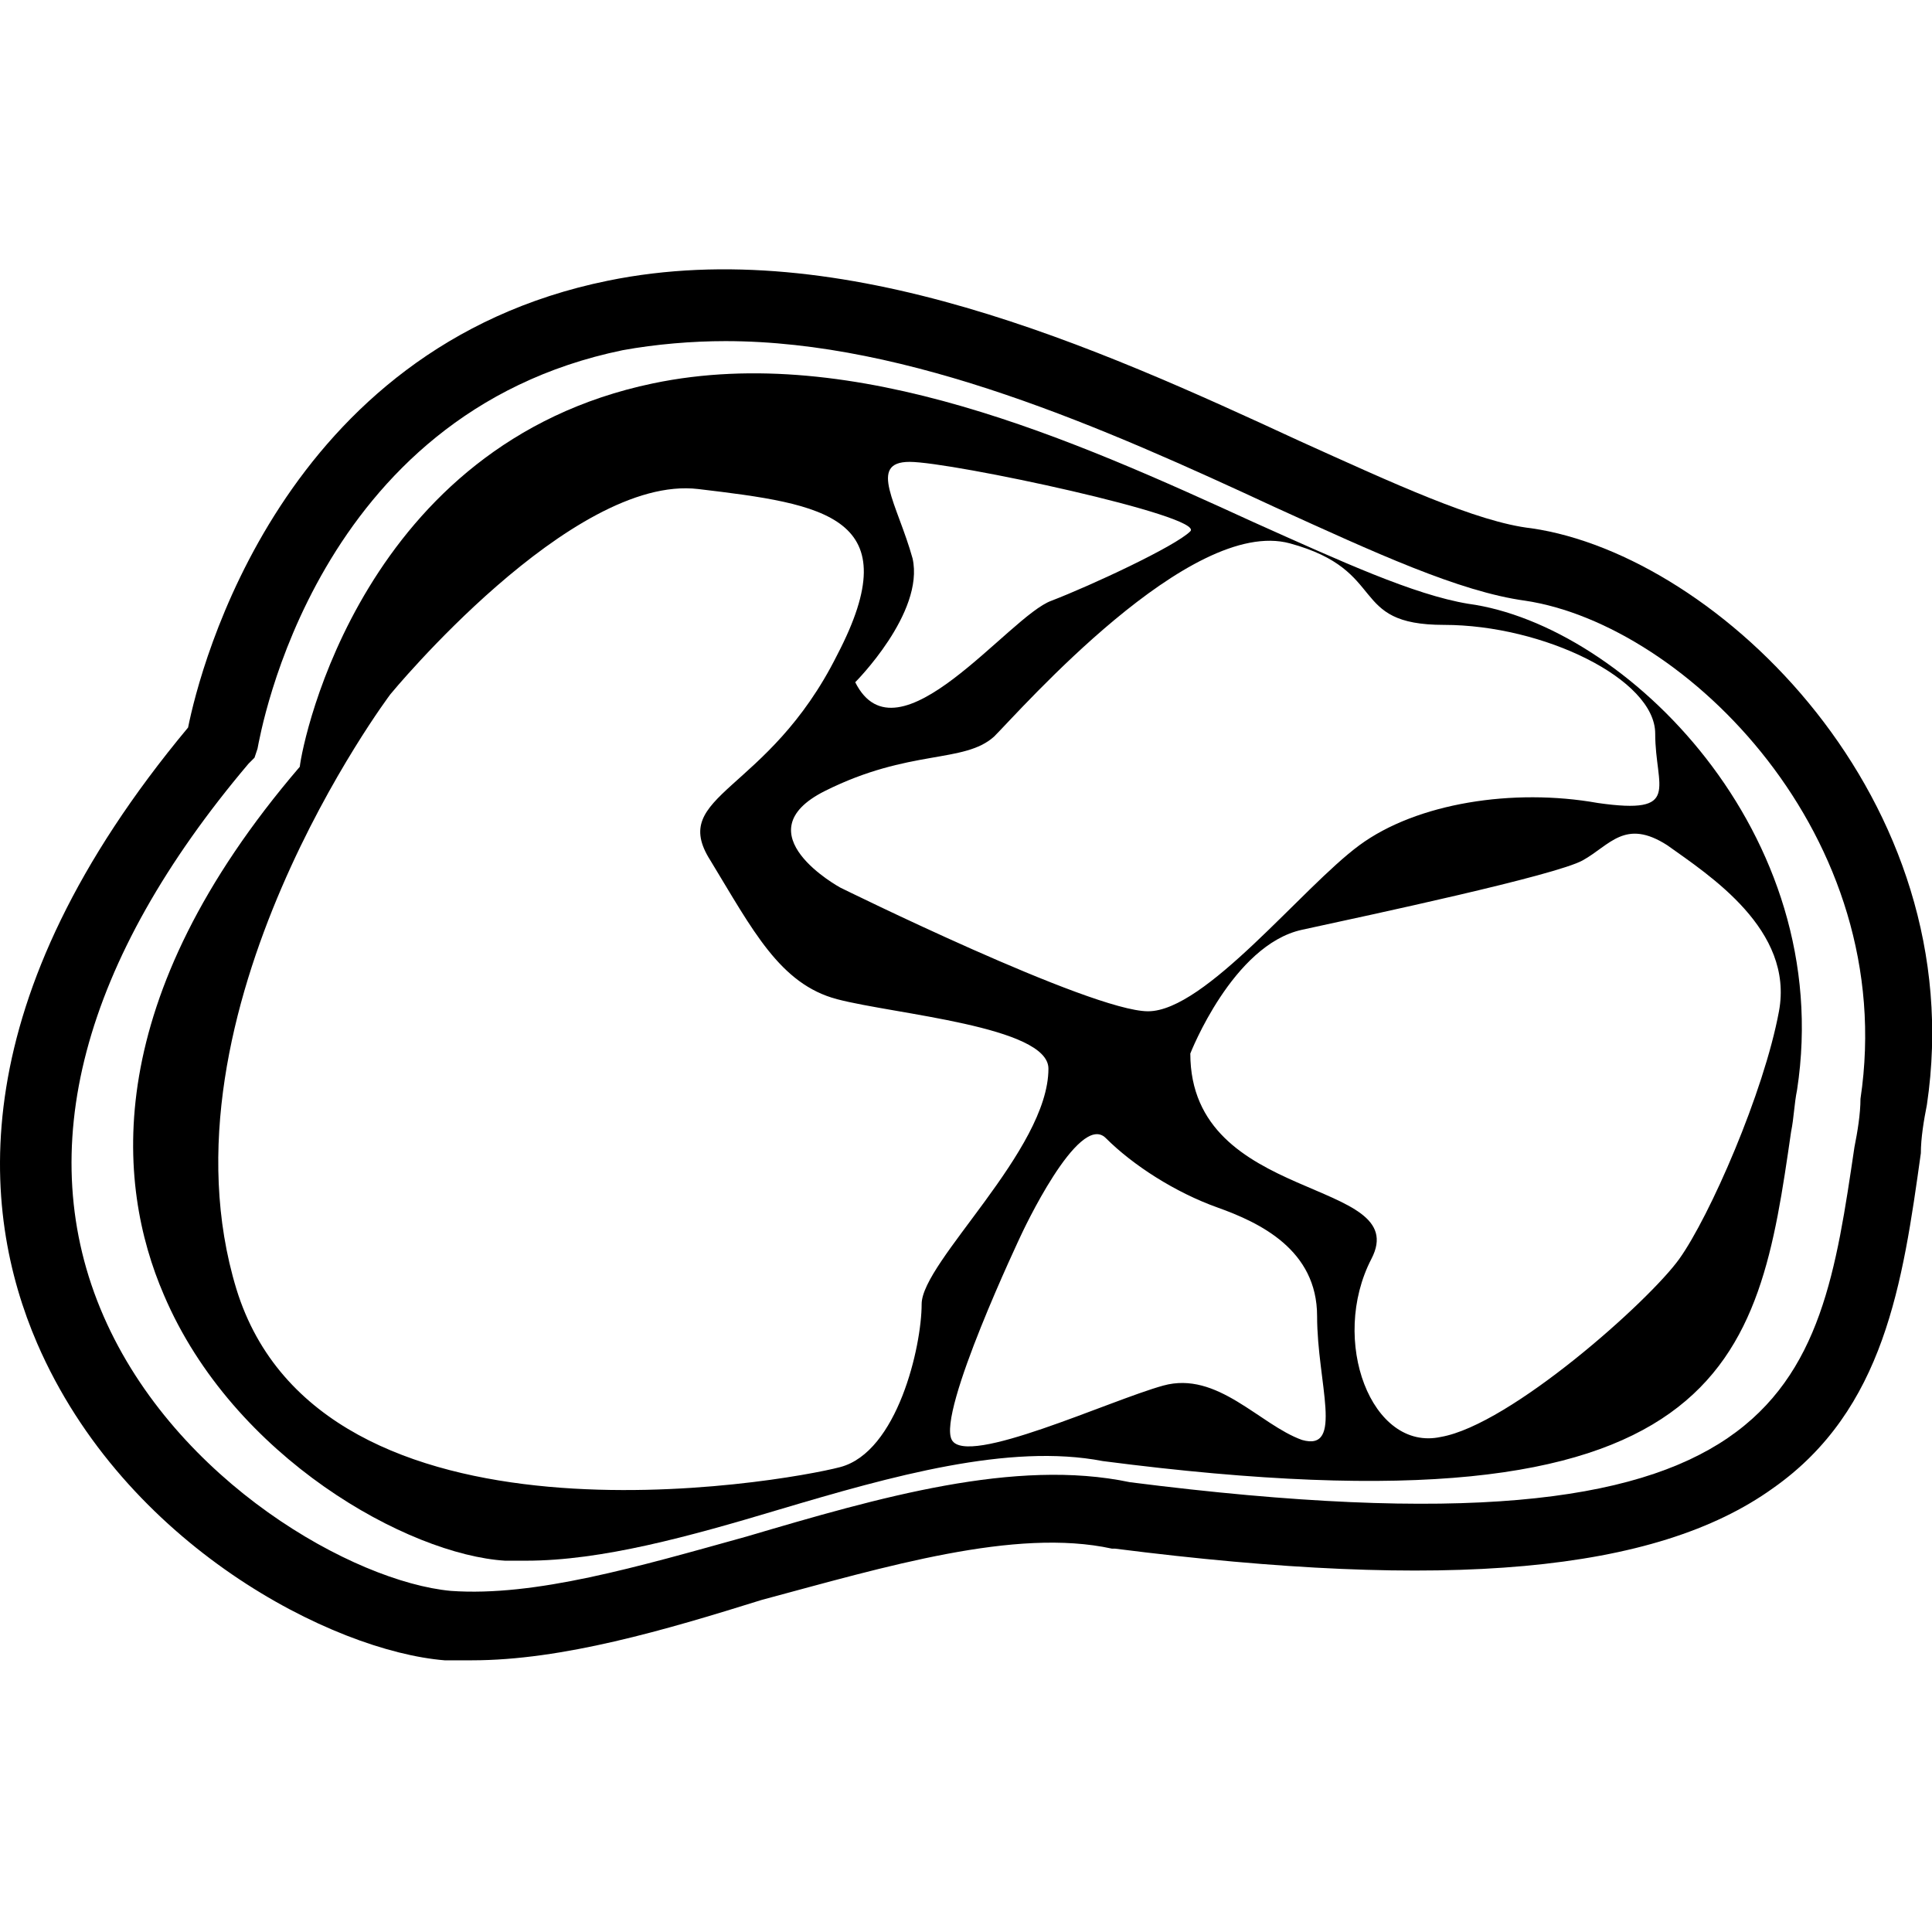
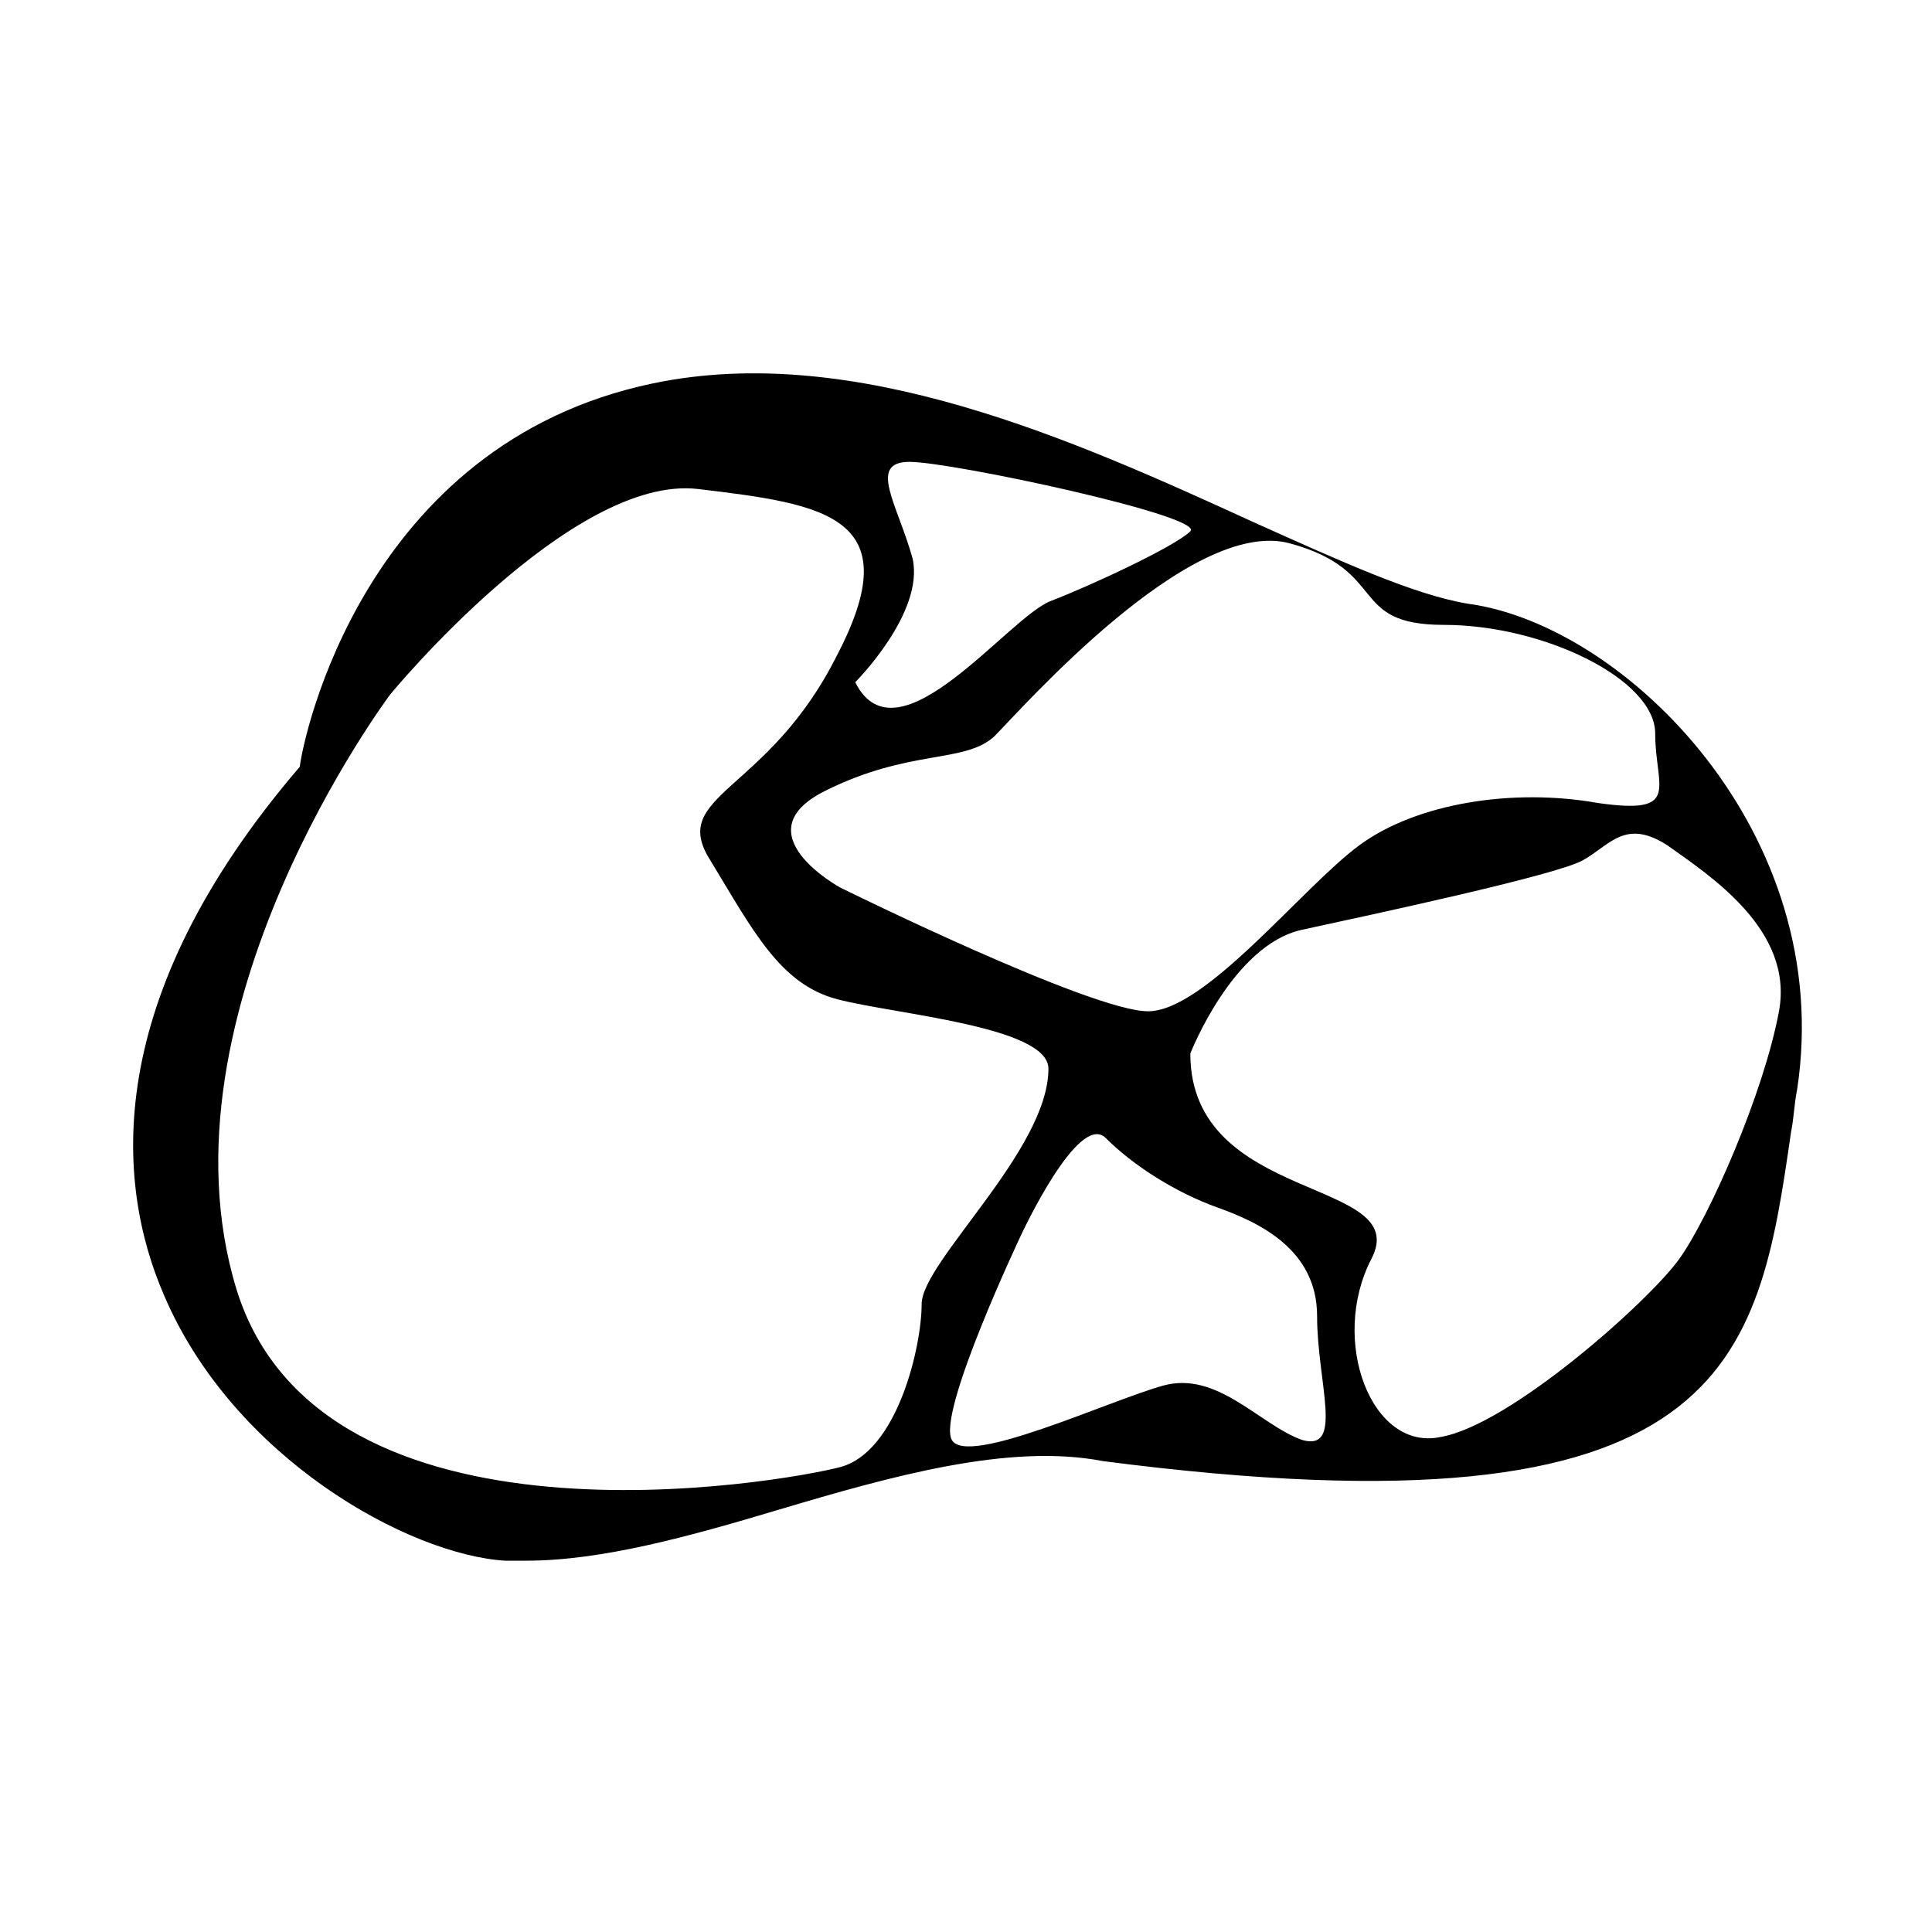
<svg xmlns="http://www.w3.org/2000/svg" viewBox="0 0 1024 1024" version="1.1" width="80" height="80">
-   <path d="M250.091 880h-14.4C176.491 875.2 66.091 819.2 19.691 712c-30.4-70.4-40-182.4 80-326.4 6.4-32 49.6-201.6 222.4-236.8 124.8-25.6 259.2 35.2 366.4 84.8 49.6 22.4 94.4 43.2 123.2 46.4 99.2 14.4 233.6 144 209.6 305.6-1.6 8-3.2 17.6-3.2 25.6-9.6 68.8-19.2 136-78.4 177.6-62.4 44.8-172.8 54.4-348.8 32h-1.6c-51.2-11.2-120 9.6-185.6 27.2-51.2 16-105.6 32-153.6 32zM384.491 180.8c-17.6 0-36.8 1.6-54.4 4.8-163.2 33.6-192 203.2-193.6 211.2l-1.6 4.8-3.2 3.2C43.691 508.8 16.491 609.6 54.891 697.6c38.4 88 132.8 140.8 184 145.6 44.8 3.2 99.2-12.8 156.8-28.8 70.4-20.8 142.4-41.6 203.2-28.8 352 44.8 364.8-48 384-177.6 1.6-8 3.2-17.6 3.2-25.6 20.8-139.2-92.8-251.2-177.6-264-35.2-4.8-80-25.6-132.8-49.6-89.6-41.6-193.6-88-291.2-88z" />
  <path d="M778.091 320c-28.8-4.8-67.2-22.4-113.6-43.2-94.4-43.2-211.2-96-318.4-73.6C192.491 235.2 160.491 392 158.891 406.4c-105.6 123.2-97.6 220.8-72 280 36.8 86.4 129.6 137.6 180.8 140.8h11.2c40 0 86.4-12.8 134.4-27.2 59.2-17.6 121.6-35.2 171.2-25.6 332.8 43.2 347.2-52.8 364.8-174.4 1.6-8 1.6-14.4 3.2-22.4 20.8-136-91.2-246.4-174.4-257.6z m-94.4-32c52.8 14.4 30.4 43.2 81.6 43.2 52.8 0 112 28.8 112 57.6s14.4 43.2-30.4 36.8c-44.8-8-96 0-126.4 22.4s-81.6 88-112 88-163.2-65.6-163.2-65.6-52.8-28.8-8-51.2 73.6-14.4 89.6-28.8c14.4-14.4 104-116.8 156.8-102.4z m-201.6-43.2c22.4 0 156.8 28.8 148.8 36.8-8 8-52.8 28.8-73.6 36.8-22.4 8-81.6 88-104 43.2 0 0 36.8-36.8 30.4-65.6-8-28.8-24-51.2-1.6-51.2z m-36.8 532.8c-30.4 8-275.2 51.2-320-94.4C80.491 536 206.891 368 206.891 368s96-116.8 163.2-108.8c67.2 8 112 14.4 73.6 88-36.8 73.6-89.6 73.6-67.2 108.8 22.4 36.8 36.8 65.6 67.2 73.6 30.4 8 112 14.4 112 36.8 0 43.2-67.2 102.4-67.2 124.8s-12.8 78.4-43.2 86.4z m244.8-14.4c-22.4-8-44.8-36.8-73.6-28.8s-104 43.2-112 28.8c-8-14.4 36.8-108.8 36.8-108.8s30.4-65.6 44.8-51.2c14.4 14.4 36.8 28.8 59.2 36.8 22.4 8 52.8 22.4 52.8 57.6s14.4 72-8 65.6z m252.8-227.2c-8 43.2-36.8 108.8-52.8 131.2s-89.6 88-126.4 94.4c-36.8 8-59.2-51.2-36.8-94.4 22.4-43.2-96-28.8-96-108.8 0 0 22.4-57.6 59.2-65.6 36.8-8 134.4-28.8 148.8-36.8 14.4-8 22.4-22.4 44.8-8 22.4 16 67.2 44.8 59.2 88z" />
</svg>